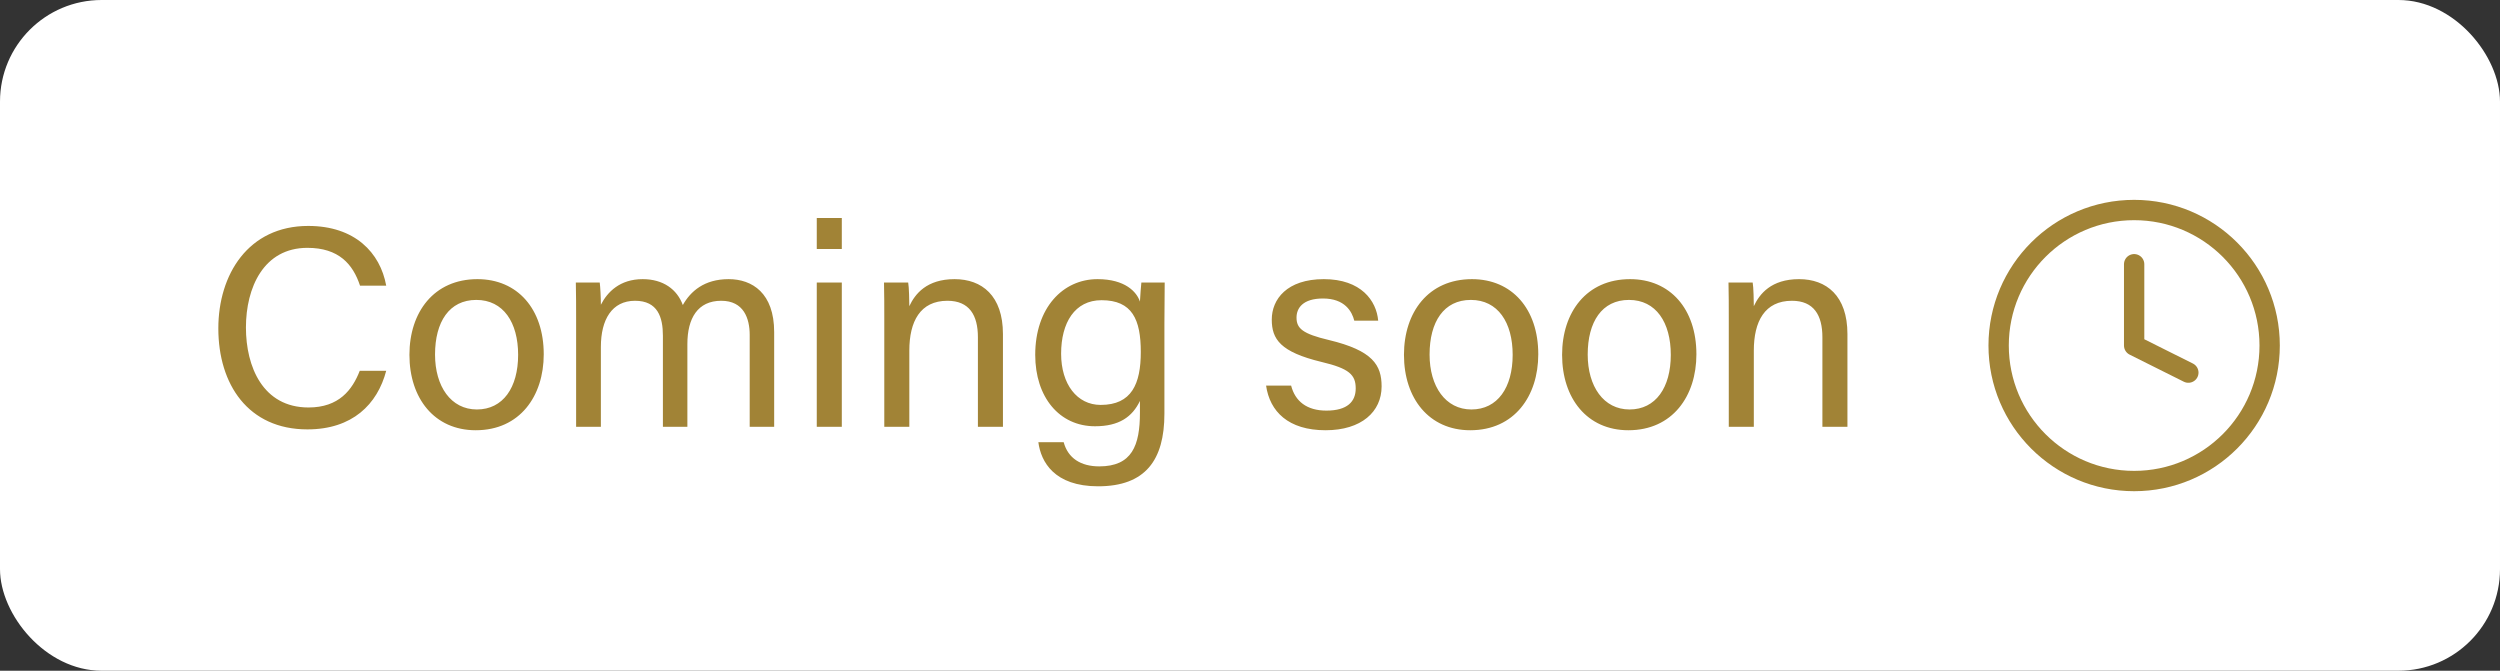
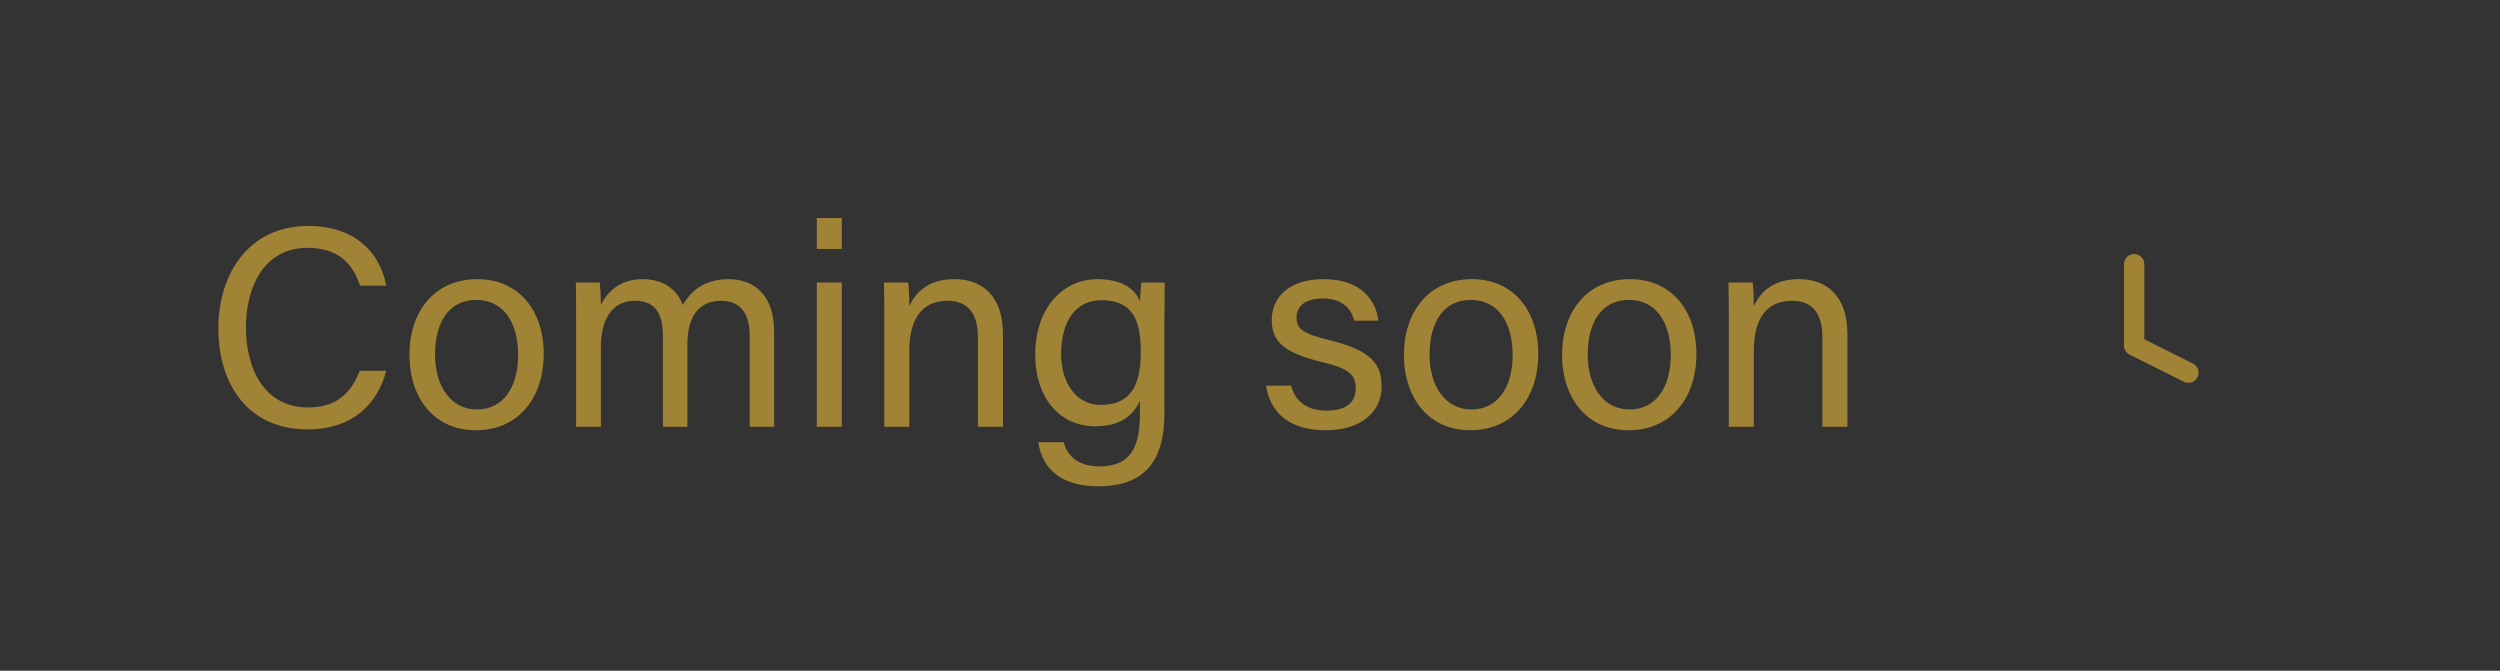
<svg xmlns="http://www.w3.org/2000/svg" width="123" height="33" viewBox="0 0 123 33" fill="none">
  <rect x="0" y="0" width="123" height="33" fill="#333333" stroke="none" />
-   <rect width="123" height="33" rx="5" fill="white" />
  <path d="M17.7 18.242C17.336 19.18 16.678 20.048 15.18 20.048C12.926 20.048 12.1 18.032 12.1 16.114C12.1 14.154 12.968 12.194 15.124 12.194C16.664 12.194 17.364 12.992 17.714 14.056H19.002C18.708 12.432 17.462 11.116 15.166 11.116C12.212 11.116 10.742 13.51 10.742 16.156C10.742 18.914 12.212 21.126 15.124 21.126C17.336 21.126 18.568 19.894 19.002 18.242H17.7ZM23.49 13.734C21.348 13.734 20.144 15.358 20.144 17.458C20.144 19.6 21.376 21.168 23.406 21.168C25.576 21.168 26.752 19.488 26.752 17.43C26.752 15.204 25.464 13.734 23.49 13.734ZM23.434 14.756C24.764 14.756 25.492 15.862 25.492 17.458C25.492 19.068 24.75 20.146 23.462 20.146C22.188 20.146 21.404 19.012 21.404 17.444C21.404 15.834 22.104 14.756 23.434 14.756ZM28.345 21H29.563V17.066C29.563 15.722 30.109 14.798 31.243 14.798C32.363 14.798 32.615 15.61 32.615 16.52V21H33.819V16.926C33.819 15.666 34.323 14.798 35.485 14.798C36.591 14.798 36.885 15.666 36.885 16.478V21H38.089V16.338C38.089 14.42 37.011 13.734 35.849 13.734C34.645 13.734 33.973 14.336 33.595 15.008C33.315 14.238 32.629 13.734 31.621 13.734C30.501 13.734 29.885 14.364 29.563 14.994C29.563 14.63 29.535 14.112 29.507 13.902H28.331C28.345 14.476 28.345 15.12 28.345 15.736V21ZM40.185 21H41.417V13.902H40.185V21ZM41.417 12.25V10.724H40.185V12.25H41.417ZM43.507 21H44.739V17.248C44.739 15.82 45.271 14.798 46.615 14.798C47.693 14.798 48.113 15.512 48.113 16.59V21H49.345V16.436C49.345 14.546 48.309 13.734 46.965 13.734C45.593 13.734 45.019 14.462 44.739 15.064C44.739 14.854 44.725 14.112 44.683 13.902H43.493C43.507 14.448 43.507 15.078 43.507 15.694V21ZM57.289 15.946C57.289 15.274 57.303 14.308 57.303 13.902H56.155C56.141 14.042 56.099 14.518 56.085 14.84C55.931 14.364 55.357 13.734 53.999 13.734C52.291 13.734 50.933 15.148 50.933 17.458C50.933 19.544 52.123 20.972 53.873 20.972C55.063 20.972 55.707 20.51 56.085 19.726V20.3C56.085 21.924 55.693 22.946 54.083 22.946C53.173 22.946 52.543 22.54 52.333 21.756H51.087C51.213 22.722 51.871 23.926 54.027 23.926C56.351 23.926 57.289 22.638 57.289 20.356V15.946ZM52.207 17.402C52.207 15.876 52.879 14.77 54.195 14.77C55.707 14.77 56.127 15.722 56.127 17.318C56.127 18.886 55.679 19.922 54.153 19.922C52.991 19.922 52.207 18.9 52.207 17.402ZM62.291 18.97C62.473 20.244 63.383 21.168 65.217 21.168C66.981 21.168 67.975 20.258 67.975 19.012C67.975 17.962 67.541 17.248 65.385 16.73C64.083 16.422 63.789 16.156 63.789 15.624C63.789 15.162 64.097 14.686 65.091 14.686C66.169 14.686 66.519 15.33 66.631 15.778H67.807C67.723 14.798 66.967 13.734 65.133 13.734C63.313 13.734 62.571 14.728 62.571 15.722C62.571 16.688 62.991 17.318 65.021 17.808C66.379 18.13 66.701 18.438 66.701 19.11C66.701 19.754 66.295 20.202 65.259 20.202C64.293 20.202 63.719 19.74 63.523 18.97H62.291ZM72.421 13.734C70.279 13.734 69.075 15.358 69.075 17.458C69.075 19.6 70.307 21.168 72.337 21.168C74.507 21.168 75.683 19.488 75.683 17.43C75.683 15.204 74.395 13.734 72.421 13.734ZM72.365 14.756C73.695 14.756 74.423 15.862 74.423 17.458C74.423 19.068 73.681 20.146 72.393 20.146C71.119 20.146 70.335 19.012 70.335 17.444C70.335 15.834 71.035 14.756 72.365 14.756ZM80.201 13.734C78.059 13.734 76.855 15.358 76.855 17.458C76.855 19.6 78.087 21.168 80.117 21.168C82.287 21.168 83.463 19.488 83.463 17.43C83.463 15.204 82.175 13.734 80.201 13.734ZM80.145 14.756C81.475 14.756 82.203 15.862 82.203 17.458C82.203 19.068 81.461 20.146 80.173 20.146C78.899 20.146 78.115 19.012 78.115 17.444C78.115 15.834 78.815 14.756 80.145 14.756ZM85.056 21H86.288V17.248C86.288 15.82 86.82 14.798 88.164 14.798C89.242 14.798 89.662 15.512 89.662 16.59V21H90.894V16.436C90.894 14.546 89.858 13.734 88.514 13.734C87.142 13.734 86.568 14.462 86.288 15.064C86.288 14.854 86.274 14.112 86.232 13.902H85.042C85.056 14.448 85.056 15.078 85.056 15.694V21Z" fill="#A18336" />
-   <path d="M105 23.667C108.682 23.667 111.667 20.682 111.667 17C111.667 13.318 108.682 10.333 105 10.333C101.318 10.333 98.333 13.318 98.333 17C98.333 20.682 101.318 23.667 105 23.667Z" stroke="#A18336" stroke-linecap="round" stroke-linejoin="round" />
  <path d="M105 13V17L107.667 18.333" stroke="#A18336" stroke-linecap="round" stroke-linejoin="round" />
</svg>